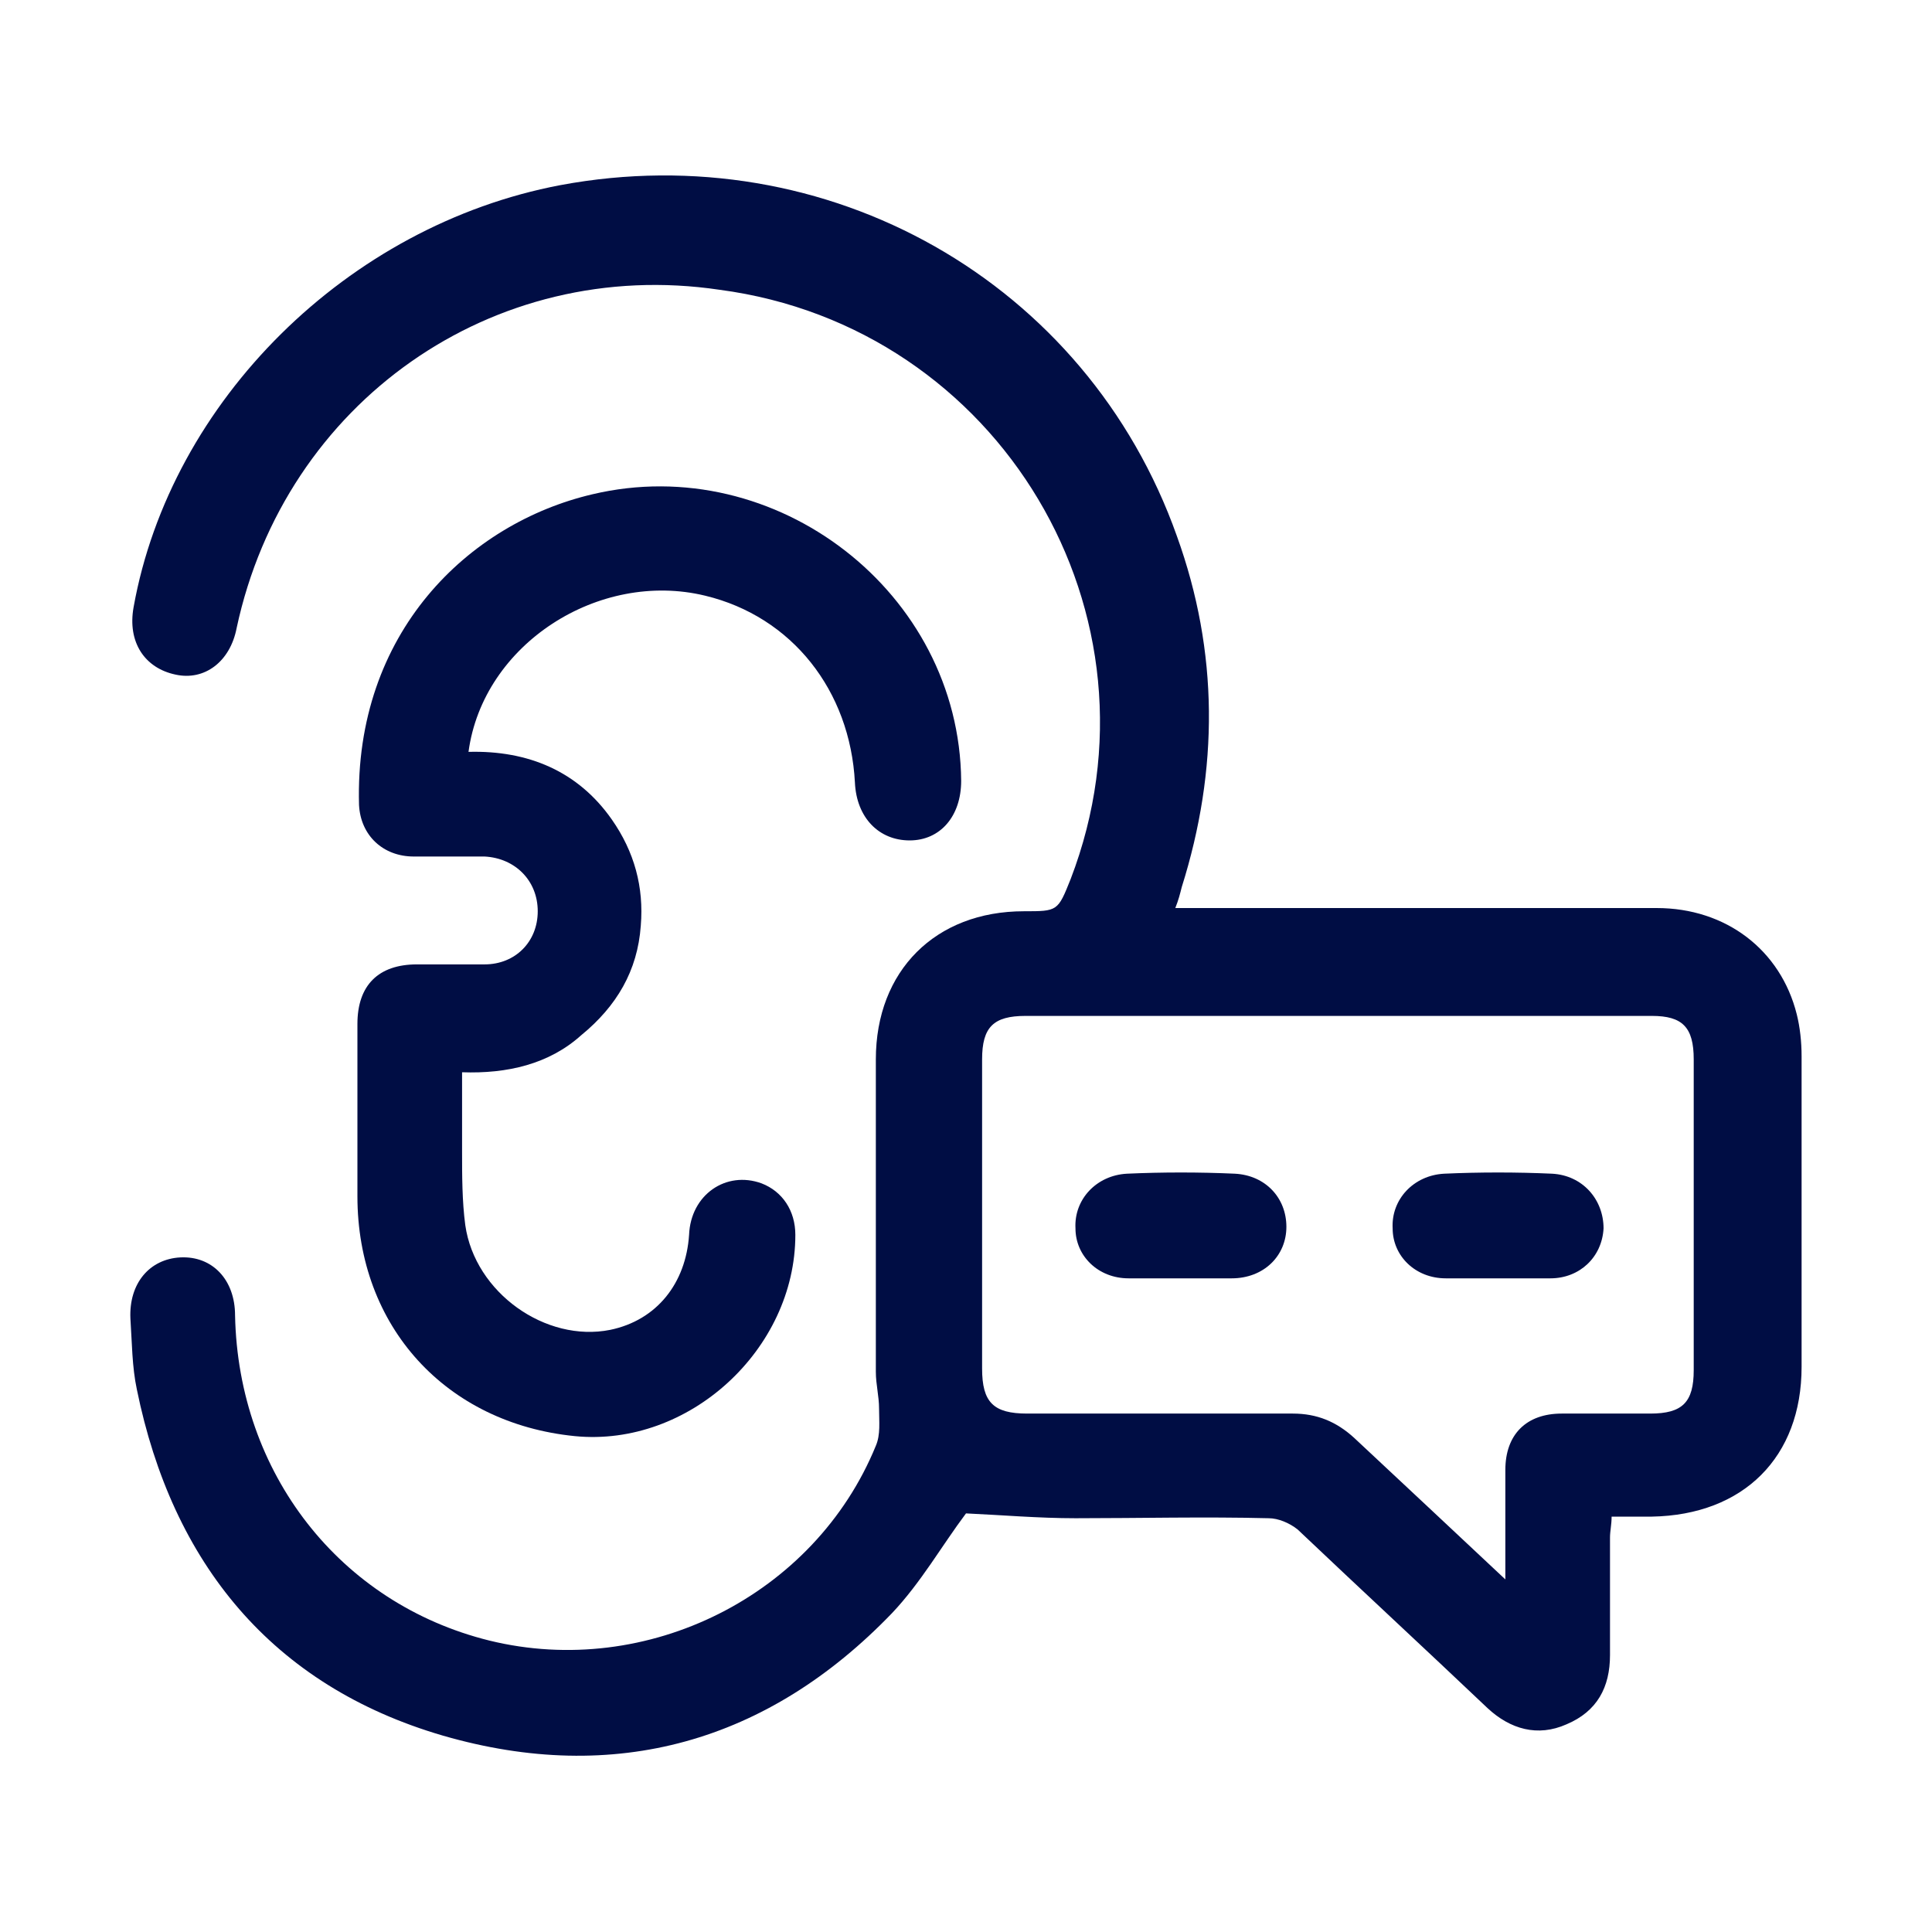
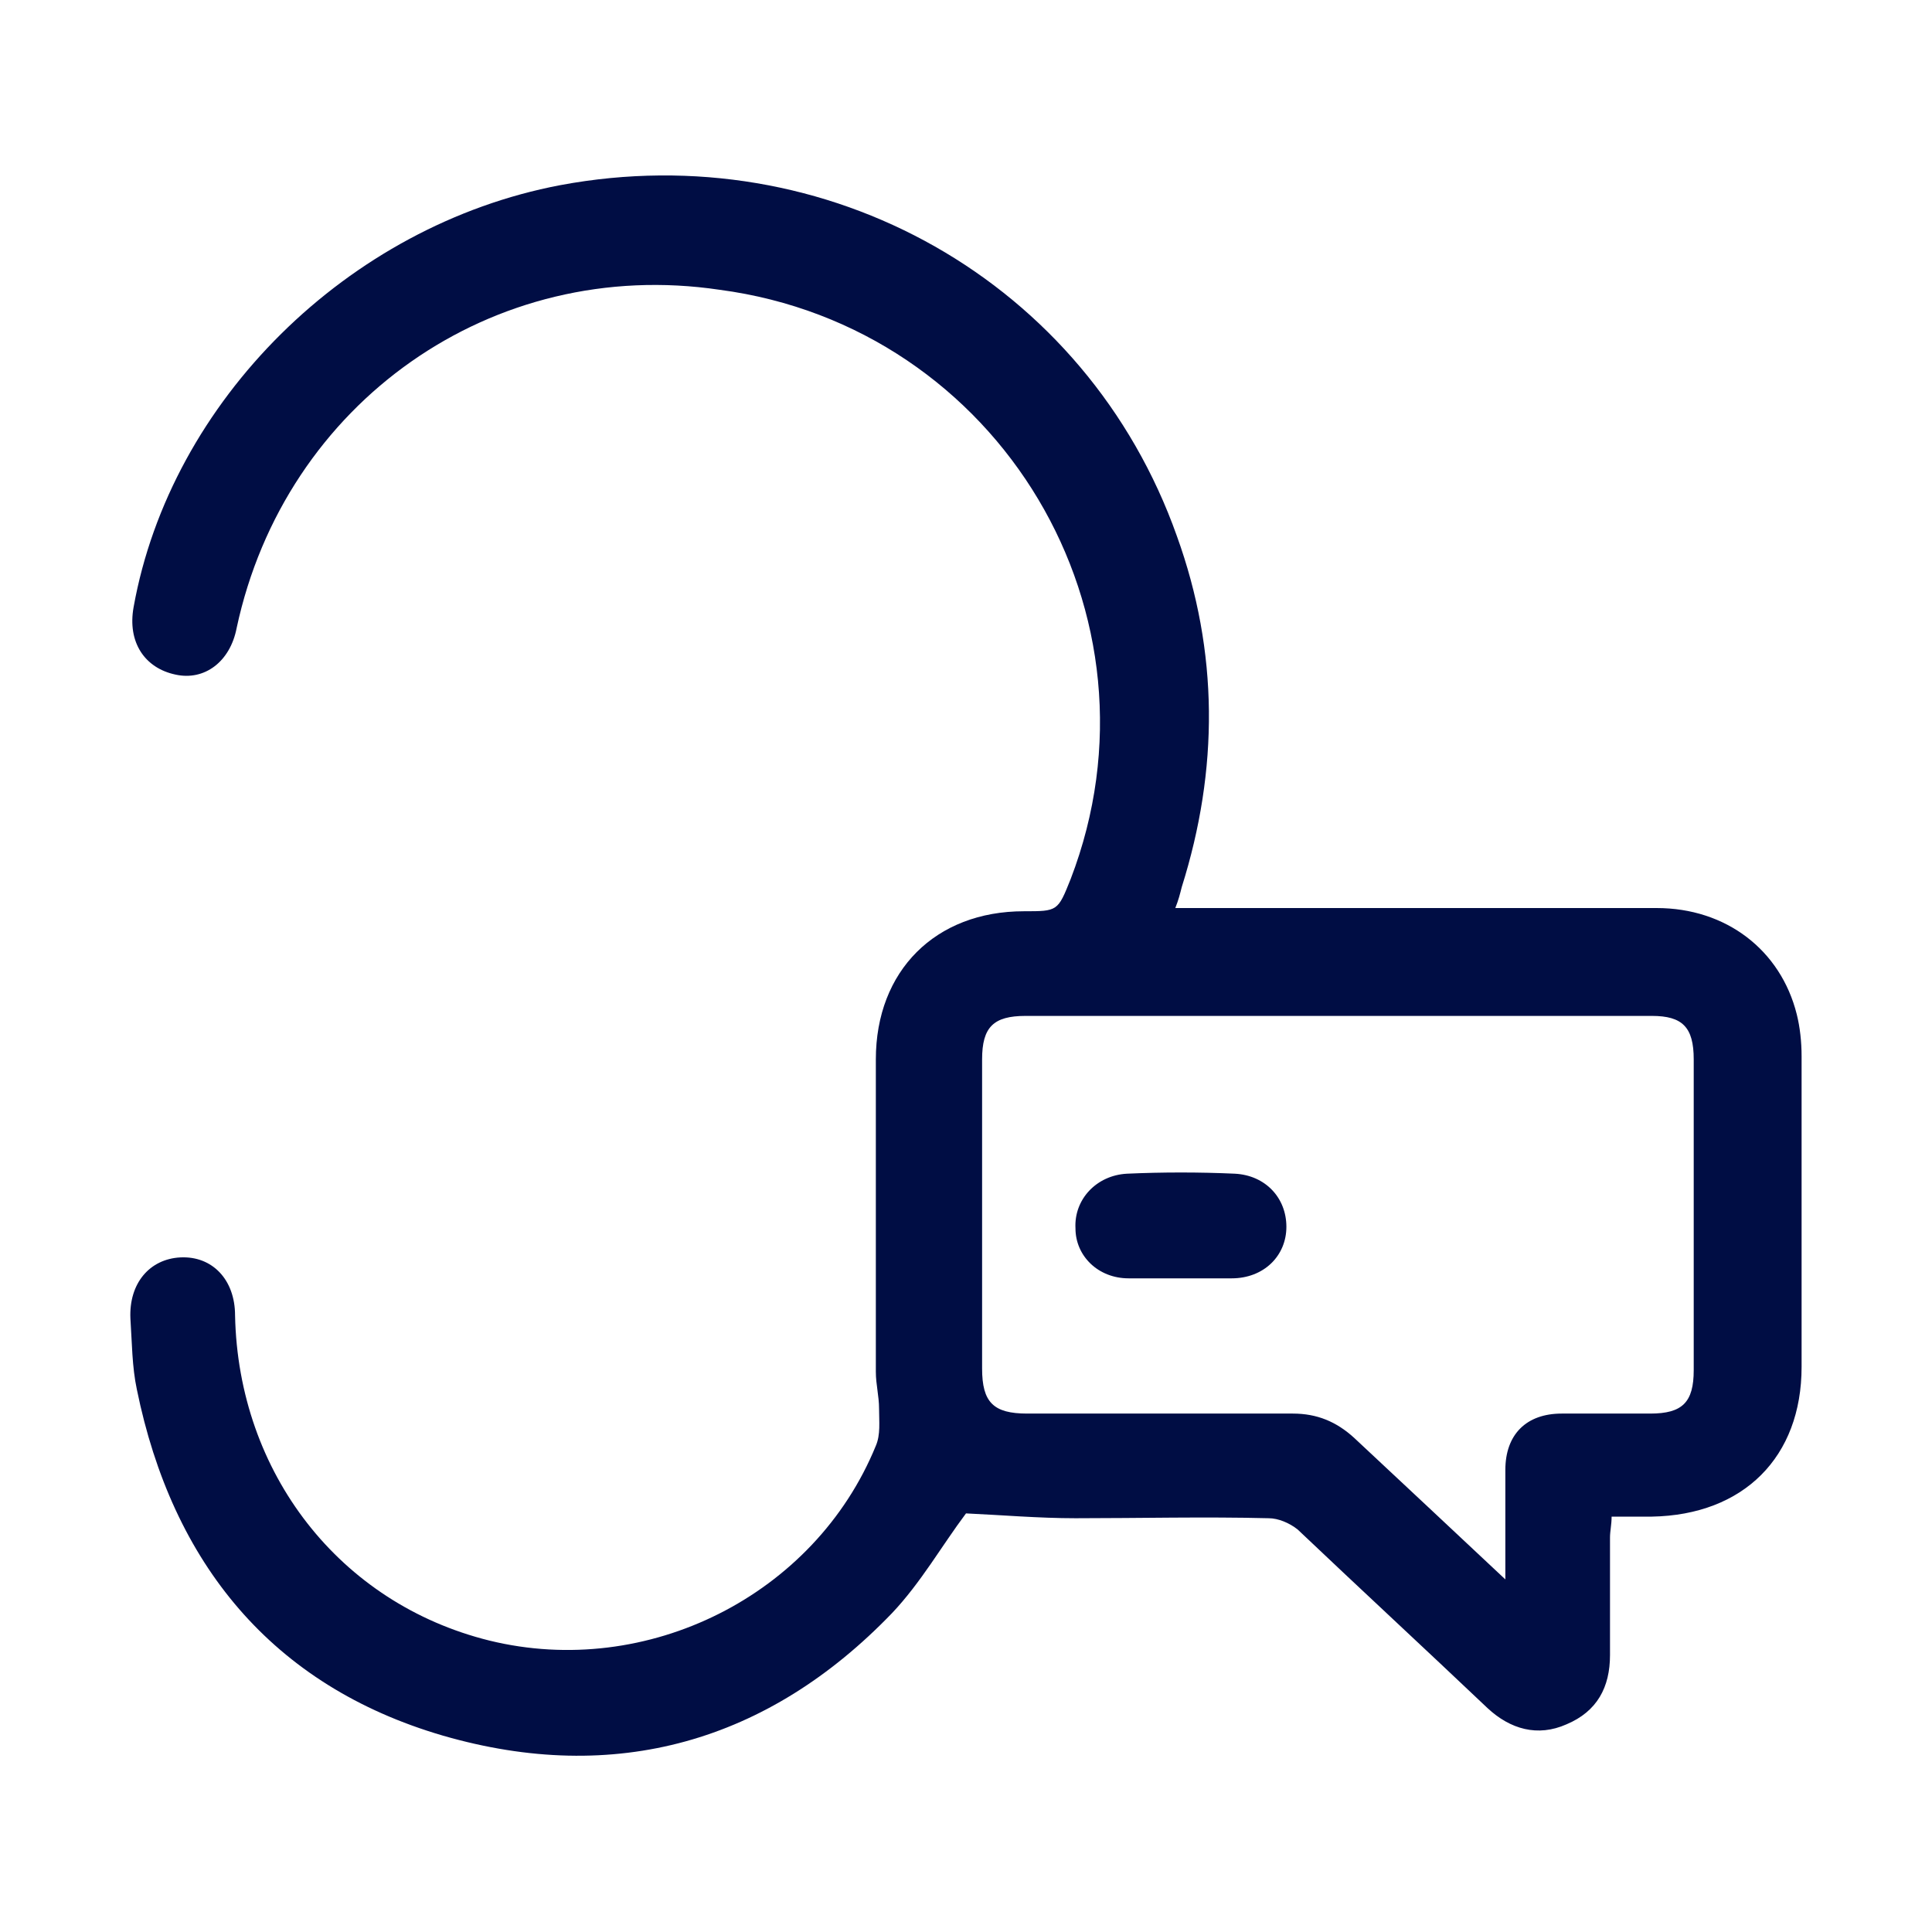
<svg xmlns="http://www.w3.org/2000/svg" version="1.0" id="Camada_1" x="0px" y="0px" viewBox="0 0 120 120" style="enable-background:new 0 0 120 120;" xml:space="preserve">
  <style type="text/css">
	.st0{fill:#000D44;}
</style>
  <g>
    <path class="st0" d="M60,94c-1.5,2-2.8,4.3-4.6,6.2c-7.7,8-17.2,10.7-27.9,7.6c-10.6-3.1-16.8-10.7-19-21.5   c-0.3-1.4-0.3-2.9-0.4-4.4c-0.1-2.2,1.2-3.7,3.1-3.8c2-0.1,3.4,1.4,3.4,3.6c0.2,9.8,6.5,17.9,15.8,20.2c9.8,2.4,20.2-2.8,24-12.1   c0.3-0.7,0.2-1.5,0.2-2.3c0-0.8-0.2-1.5-0.2-2.3c0-6.5,0-13,0-19.4c0-5.5,3.7-9.2,9.2-9.2c2.1,0,2.1,0,2.9-2   c6.3-16.4-4.4-34.3-21.8-36.6C30.6,15.9,17.7,25,14.7,39c-0.4,2.1-2,3.3-3.8,2.9c-1.9-0.4-3-2-2.6-4.2   c2.3-12.8,13.3-23.7,26.5-26.2c16.6-3.1,32.7,6,38.3,21.8c2.6,7.2,2.6,14.5,0.3,21.8c-0.1,0.4-0.2,0.8-0.4,1.3c0.6,0,1,0,1.4,0   c9.5,0,19,0,28.5,0c4.3,0,7.7,2.6,8.7,6.6c0.2,0.8,0.3,1.7,0.3,2.6c0,6.4,0,12.9,0,19.3c0,5.6-3.6,9.2-9.3,9.3c-0.8,0-1.6,0-2.5,0   c0,0.5-0.1,0.9-0.1,1.3c0,2.4,0,4.9,0,7.3c0,2-0.8,3.5-2.7,4.3c-1.8,0.8-3.5,0.3-4.9-1c-3.9-3.7-7.9-7.4-11.8-11.1   c-0.5-0.4-1.2-0.7-1.8-0.7c-4-0.1-8,0-12,0C64.5,94.3,62.2,94.1,60,94z M93.5,98.1c0-2.5,0-4.7,0-6.8c0-2.2,1.3-3.5,3.5-3.5   c1.8,0,3.7,0,5.5,0c2,0,2.7-0.7,2.7-2.7c0-6.4,0-12.9,0-19.3c0-2-0.7-2.7-2.6-2.7c-13,0-25.9,0-38.9,0c-2,0-2.7,0.7-2.7,2.7   c0,6.4,0,12.8,0,19.2c0,2.1,0.7,2.8,2.8,2.8c5.5,0,11,0,16.5,0c1.5,0,2.7,0.5,3.8,1.5C87.2,92.2,90.2,95,93.5,98.1z" />
-     <path class="st0" d="M28.7,66.6c0,1.7,0,3.3,0,4.9c0,1.5,0,3.1,0.2,4.6c0.6,4.2,5,7.3,9,6.5c2.9-0.6,4.7-2.9,4.9-5.9   c0.1-2.5,2.3-4,4.5-3.2c1.3,0.5,2.1,1.7,2.1,3.2c0,7.1-6.6,13.2-13.7,12.5c-8-0.8-13.5-6.8-13.5-14.9c0-3.6,0-7.1,0-10.7   c0-2.4,1.3-3.7,3.7-3.7c1.4,0,2.8,0,4.2,0c1.9,0,3.3-1.4,3.3-3.3c0-1.9-1.4-3.3-3.3-3.4c-1.5,0-2.9,0-4.4,0c-1.9,0-3.3-1.3-3.4-3.2   C22,39.3,29.1,32.5,36.8,30.7c11.4-2.7,22.8,6.1,22.9,17.8c0,2.2-1.3,3.7-3.2,3.7c-1.9,0-3.3-1.4-3.4-3.6   c-0.3-5.7-3.9-10.3-9.3-11.6c-6.6-1.6-13.8,3-14.7,9.7c3.7-0.1,6.8,1.2,8.9,4.2c1.4,2,2,4.2,1.8,6.6c-0.2,2.8-1.5,5-3.7,6.8   C34.1,66.1,31.5,66.7,28.7,66.6z" />
-     <path class="st0" d="M93,79.4c-1.1,0-2.1,0-3.2,0c-1.9,0-3.3-1.4-3.3-3.1c-0.1-1.8,1.3-3.3,3.2-3.4c2.2-0.1,4.5-0.1,6.7,0   c1.9,0.1,3.2,1.6,3.2,3.4c-0.1,1.8-1.5,3.1-3.3,3.1C95.2,79.4,94.1,79.4,93,79.4z" />
    <path class="st0" d="M73.3,79.4c-1.1,0-2.1,0-3.2,0c-1.9,0-3.3-1.4-3.3-3.1c-0.1-1.8,1.3-3.3,3.2-3.4c2.2-0.1,4.5-0.1,6.7,0   c1.9,0.1,3.2,1.5,3.2,3.3c0,1.8-1.4,3.2-3.4,3.2C75.5,79.4,74.4,79.4,73.3,79.4z" />
  </g>
</svg>